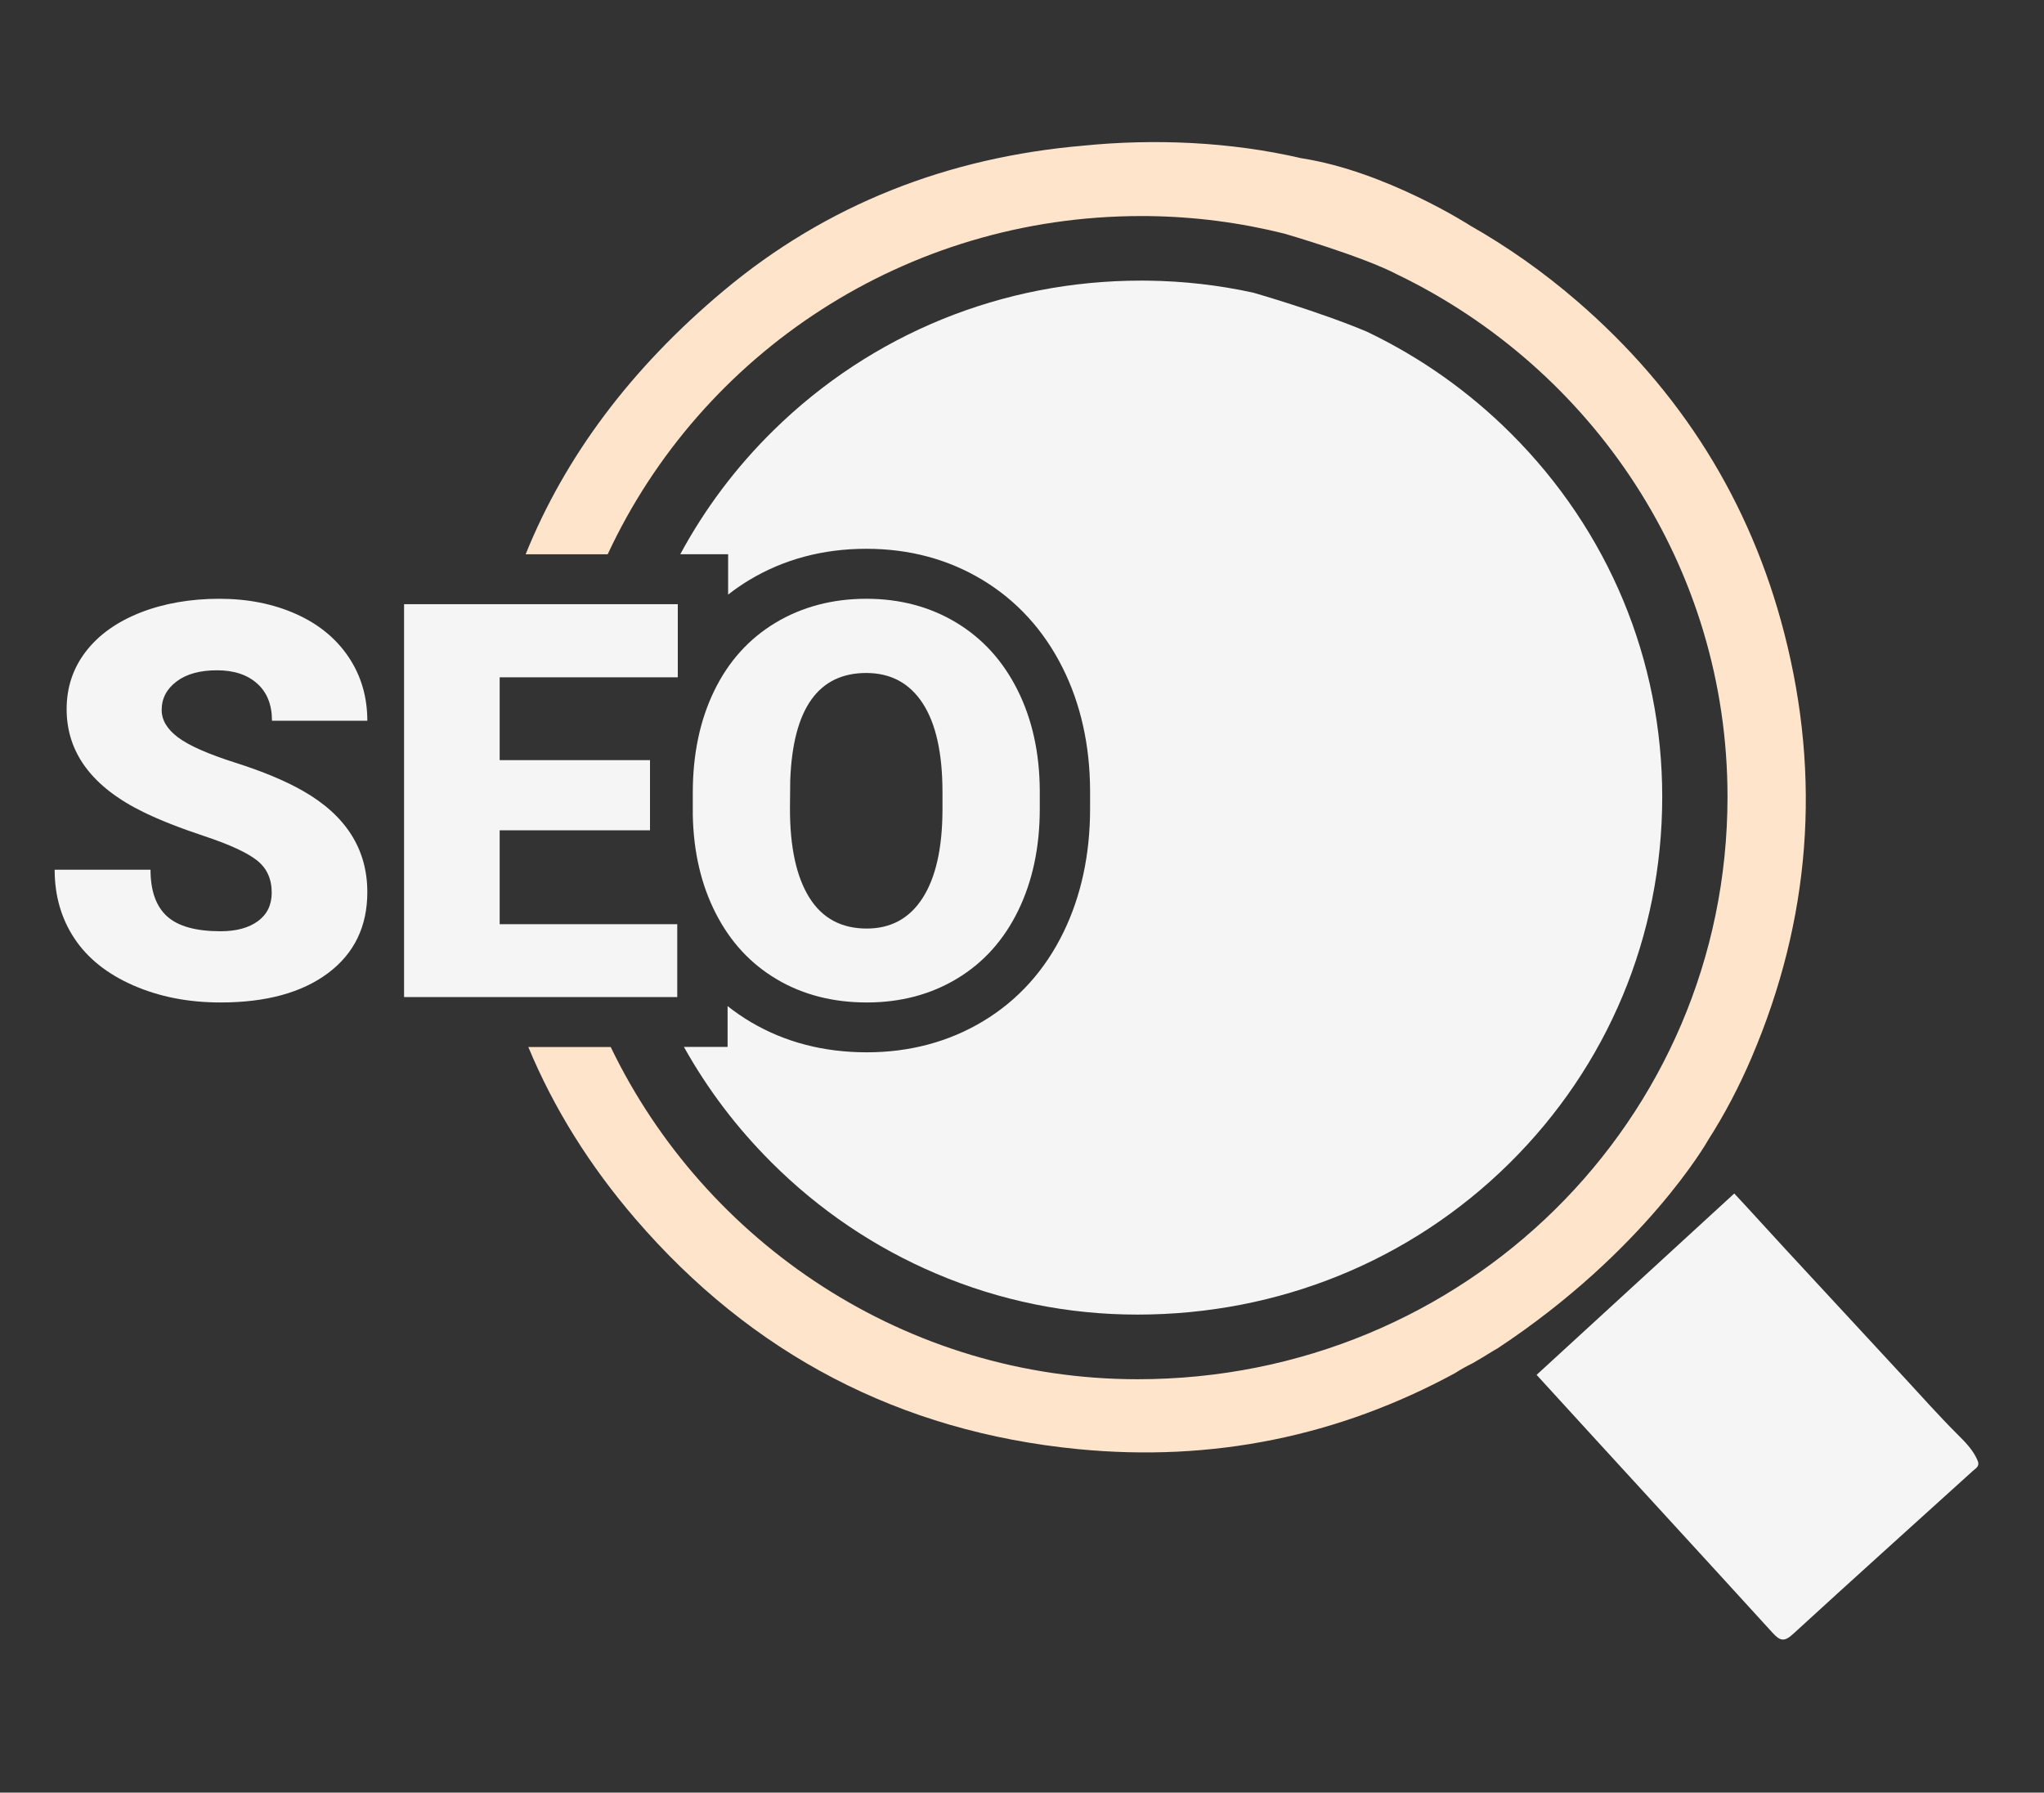
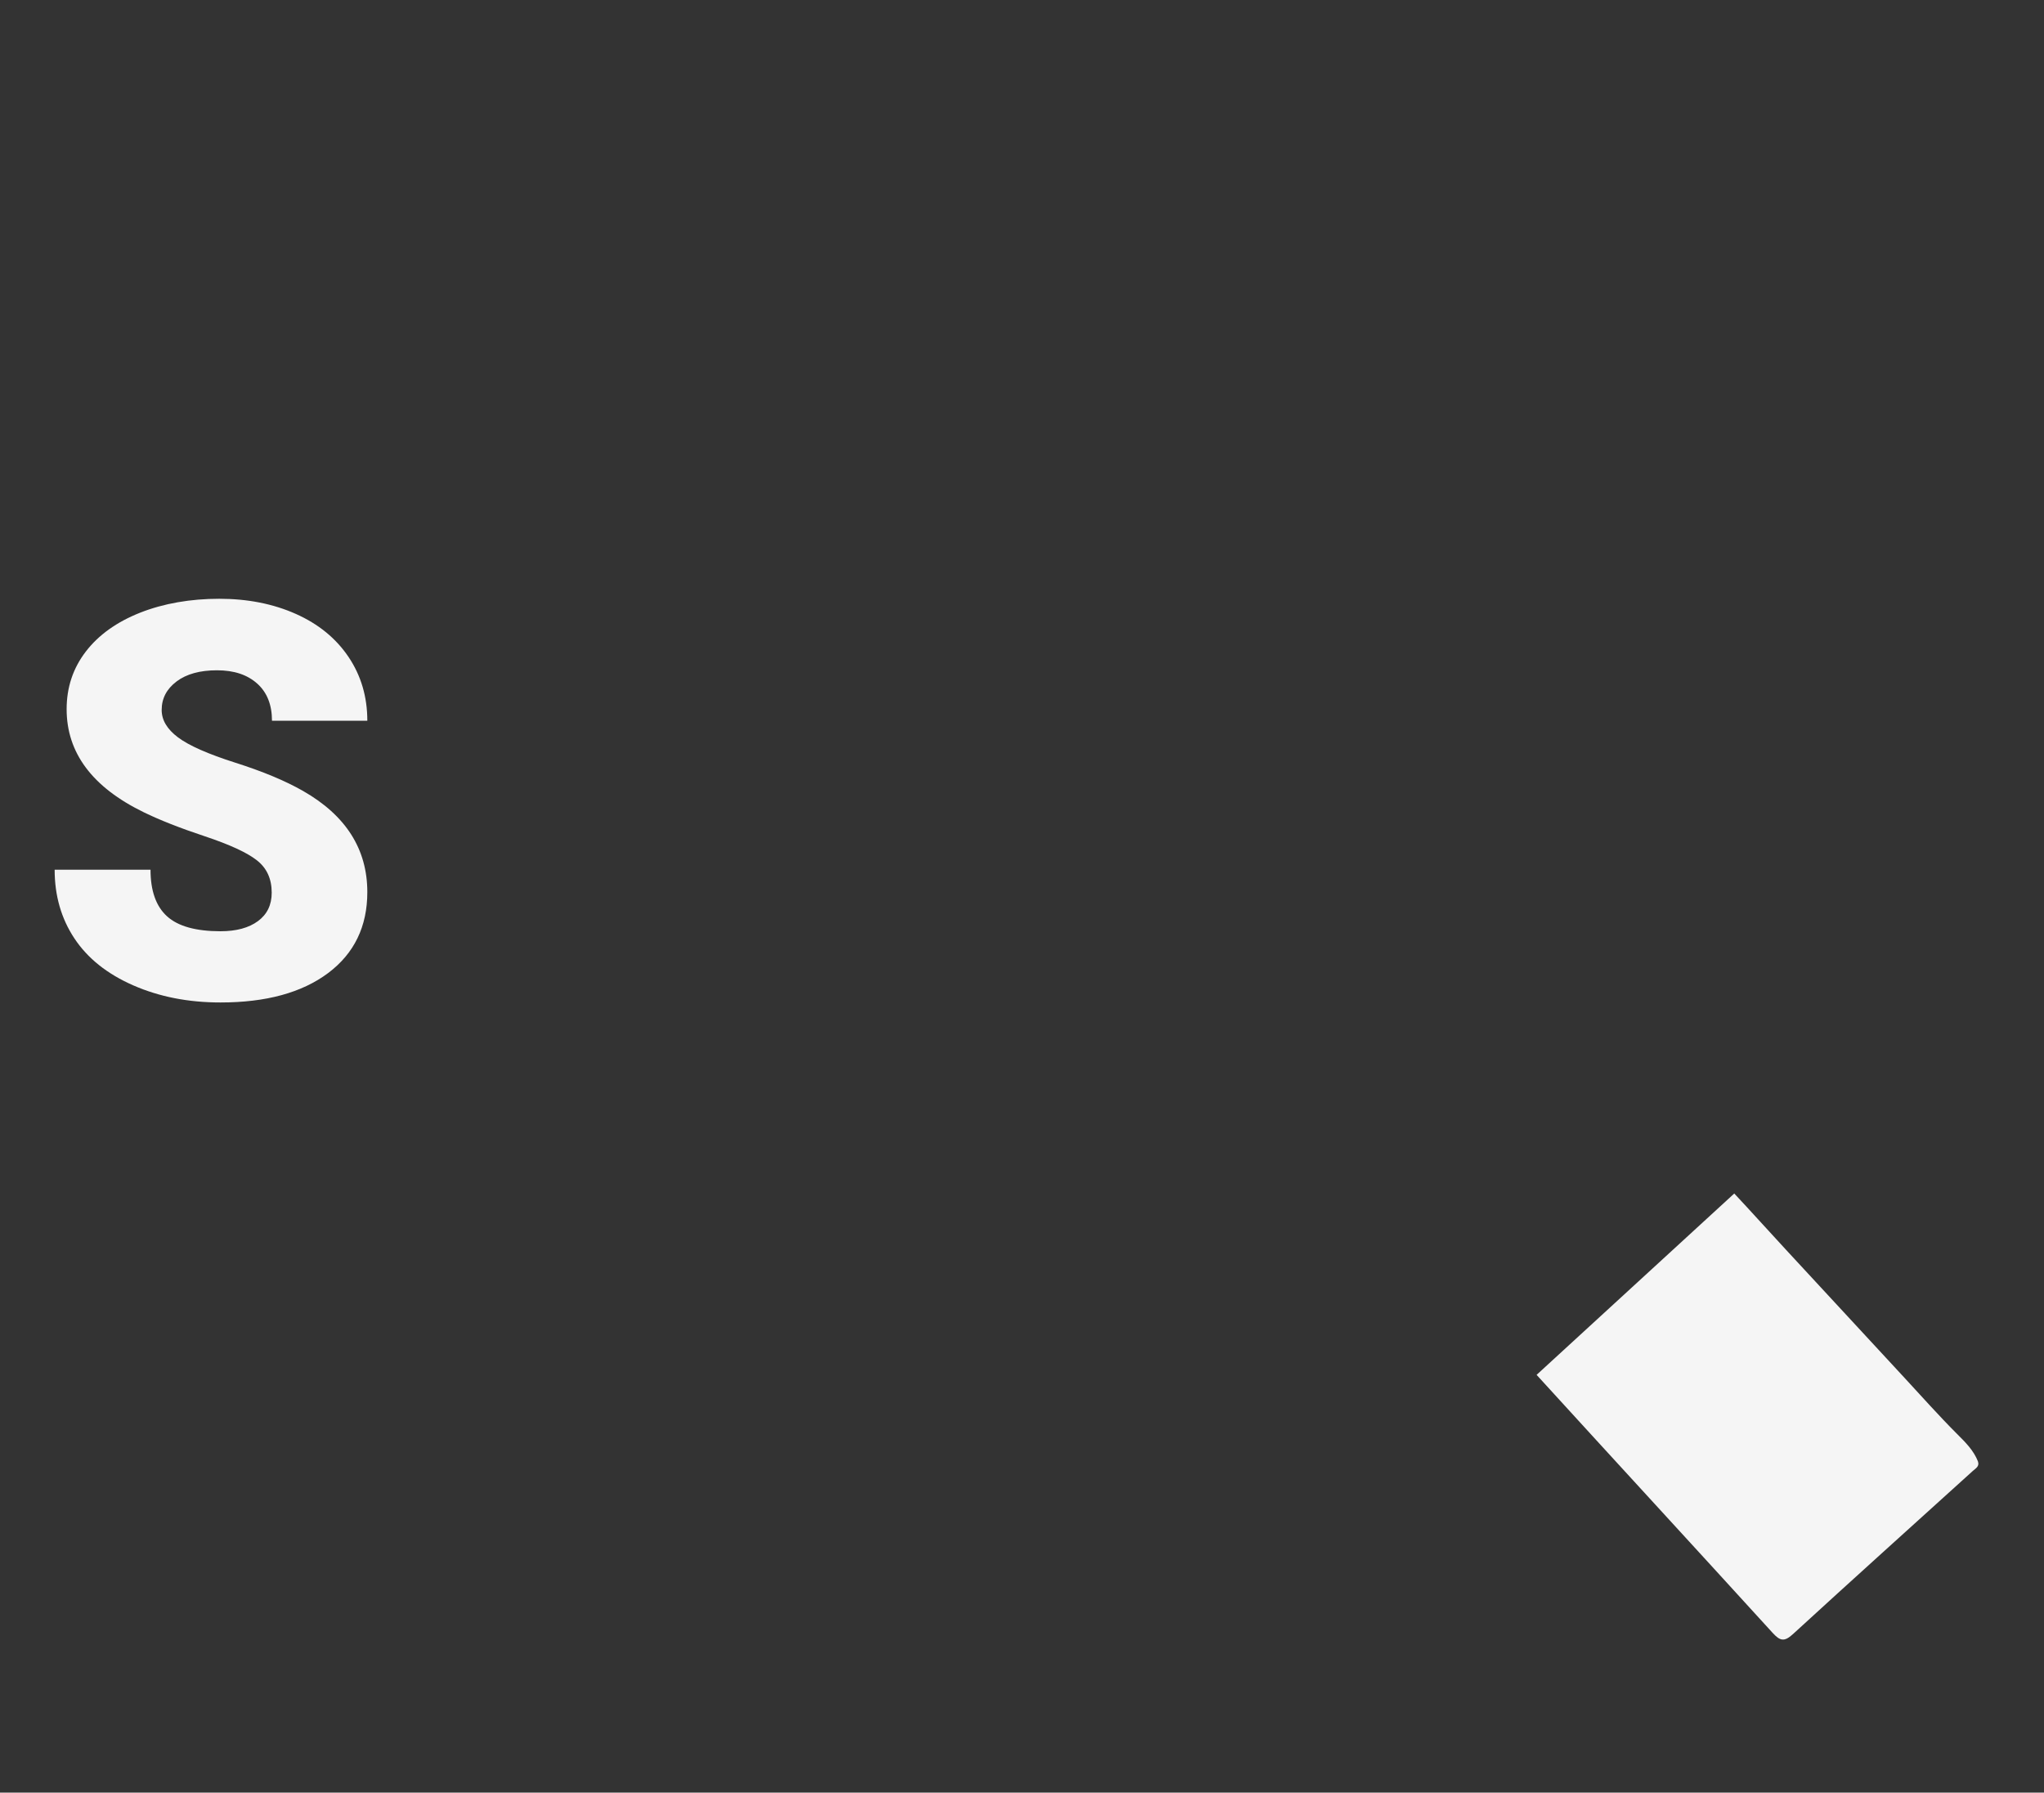
<svg xmlns="http://www.w3.org/2000/svg" width="187" height="164" viewBox="0 0 187 164" fill="none">
  <rect x="0" y="0" width="187" height="164" fill="#333333" stroke="none" />
  <g clip-path="url(#clip0_173_1358)">
    <path d="M16.149 62.347C17.055 61.664 18.289 61.323 19.849 61.323C21.408 61.323 22.618 61.726 23.524 62.532C24.43 63.339 24.883 64.475 24.883 65.939H33.605C33.605 63.75 33.032 61.804 31.885 60.101C30.738 58.397 29.132 57.086 27.063 56.164C24.994 55.242 22.656 54.78 20.049 54.78C17.443 54.78 14.967 55.205 12.825 56.051C10.682 56.9 9.025 58.083 7.853 59.606C6.682 61.13 6.096 62.884 6.096 64.878C6.096 68.876 8.447 72.02 13.147 74.309C14.593 75.016 16.453 75.75 18.729 76.507C21.004 77.265 22.596 77.996 23.499 78.706C24.405 79.412 24.858 80.401 24.858 81.667C24.858 82.787 24.438 83.655 23.6 84.27C22.762 84.888 21.62 85.197 20.174 85.197C17.915 85.197 16.282 84.74 15.279 83.827C14.273 82.913 13.771 81.495 13.771 79.568H5C5 81.938 5.602 84.034 6.806 85.85C8.01 87.669 9.803 89.102 12.187 90.147C14.571 91.192 17.232 91.713 20.174 91.713C24.343 91.713 27.625 90.816 30.017 89.024C32.409 87.229 33.605 84.762 33.605 81.618C33.605 77.684 31.644 74.6 27.725 72.362C26.114 71.44 24.053 70.58 21.544 69.782C19.035 68.984 17.283 68.21 16.285 67.46C15.287 66.711 14.791 65.878 14.791 64.953C14.791 63.9 15.244 63.032 16.149 62.35V62.347Z" fill="#F5F5F5" />
-     <path d="M61.96 84.552H45.714V75.962H59.467V69.543H45.714V61.965H62.009V55.275H36.968V91.219H61.96V84.552Z" fill="#F5F5F5" />
-     <path d="M71.078 89.601C73.47 91.009 76.212 91.713 79.301 91.713C82.39 91.713 85.143 90.985 87.562 89.529C89.979 88.072 91.845 85.995 93.157 83.295C94.47 80.597 95.126 77.494 95.126 73.987V72.332C95.11 68.876 94.432 65.811 93.095 63.137C91.758 60.463 89.884 58.402 87.475 56.954C85.067 55.506 82.325 54.78 79.252 54.78C76.18 54.78 73.375 55.514 70.942 56.978C68.51 58.443 66.641 60.52 65.336 63.212C64.032 65.902 63.381 69.011 63.381 72.531V74.554C63.446 77.945 64.148 80.949 65.486 83.564C66.823 86.181 68.689 88.193 71.081 89.599L71.078 89.601ZM72.298 71.346C72.548 64.83 74.864 61.57 79.25 61.57C81.493 61.57 83.215 62.497 84.419 64.349C85.623 66.2 86.225 68.911 86.225 72.482V74.138C86.209 77.628 85.601 80.302 84.405 82.161C83.209 84.02 81.506 84.95 79.298 84.95C76.971 84.95 75.219 84.004 74.04 82.11C72.86 80.218 72.271 77.51 72.271 73.987L72.296 71.346H72.298Z" fill="#F5F5F5" />
-     <path d="M70.568 106.336C74.943 110.702 80.022 114.134 85.669 116.531C91.506 119.008 97.692 120.268 104.052 120.268H104.071C116.962 120.268 129.033 115.362 138.065 106.449C147.088 97.544 152.064 85.638 152.073 72.926C152.081 60.383 147.166 48.568 138.233 39.658C134.373 35.81 129.947 32.685 125.057 30.347C120.715 28.512 114.654 26.774 114.654 26.774C111.497 26.083 108.269 25.715 104.988 25.675C104.79 25.675 104.594 25.672 104.396 25.672C91.704 25.672 79.76 30.538 70.763 39.373C67.324 42.751 64.466 46.569 62.239 50.702H66.614V54.399C67.224 53.92 67.867 53.474 68.542 53.069C71.696 51.169 75.298 50.207 79.247 50.207C83.196 50.207 86.732 51.161 89.862 53.042C93.019 54.942 95.495 57.653 97.22 61.103C98.866 64.394 99.71 68.162 99.729 72.305V72.316V72.326V73.982C99.729 78.163 98.912 81.96 97.304 85.27C95.606 88.766 93.13 91.509 89.952 93.422C86.814 95.314 83.228 96.273 79.296 96.273C75.363 96.273 71.821 95.349 68.718 93.522C67.962 93.076 67.243 92.581 66.565 92.044V95.779H62.57C64.718 99.629 67.392 103.165 70.563 106.328L70.568 106.336Z" fill="#F5F5F5" />
-     <path d="M156.241 104.35C157.79 101.937 159.116 99.398 160.244 96.76C165.63 84.149 166.642 71.168 163.241 57.94C160.141 45.884 153.768 35.729 144.27 27.537C141.197 24.885 137.942 22.593 134.517 20.645C134.517 20.645 126.815 15.671 119.044 14.473C112.56 12.962 105.546 12.678 99.124 13.325C86.762 14.384 75.648 18.683 66.188 26.61C57.729 33.695 51.708 41.751 48.09 50.707H55.597C64.154 32.325 82.854 19.766 104.407 19.766C104.627 19.766 104.849 19.766 105.069 19.769C109.338 19.82 113.493 20.373 117.477 21.367C117.477 21.367 124.648 23.439 127.834 25.113C145.65 33.717 158.061 51.827 158.045 72.934C158.023 102.488 134.018 126.182 104.076 126.182H104.055C82.906 126.174 64.509 113.709 55.871 95.787H48.334C50.683 101.443 53.981 106.685 58.12 111.498C68.759 123.866 82.298 130.981 98.617 132.575C110.93 133.776 122.481 131.403 133.156 125.602C133.538 125.344 134.061 125.048 134.748 124.707C135.401 124.328 136.055 123.936 136.703 123.53C136.809 123.466 136.904 123.409 136.999 123.364C150.543 114.419 156.244 104.353 156.244 104.353L156.241 104.35Z" fill="#FFE4CC" />
    <path d="M180.962 133.711C180.561 132.682 179.788 131.927 179.028 131.169C177.379 129.52 175.831 127.776 174.25 126.067C170.629 122.152 167.011 118.234 163.385 114.325C161.804 112.621 160.252 110.885 158.663 109.19L140.579 125.782C147.763 133.658 154.988 141.498 162.167 149.379C162.872 150.153 163.252 150.215 164.044 149.489C169.498 144.489 175.001 139.542 180.485 134.574C180.734 134.345 181.114 134.165 180.959 133.709L180.962 133.711Z" fill="#F5F5F5" />
  </g>
  <defs>
    <clipPath id="clip0_173_1358">
      <rect width="176" height="137" fill="white" transform="translate(5 13)" />
    </clipPath>
  </defs>
</svg>